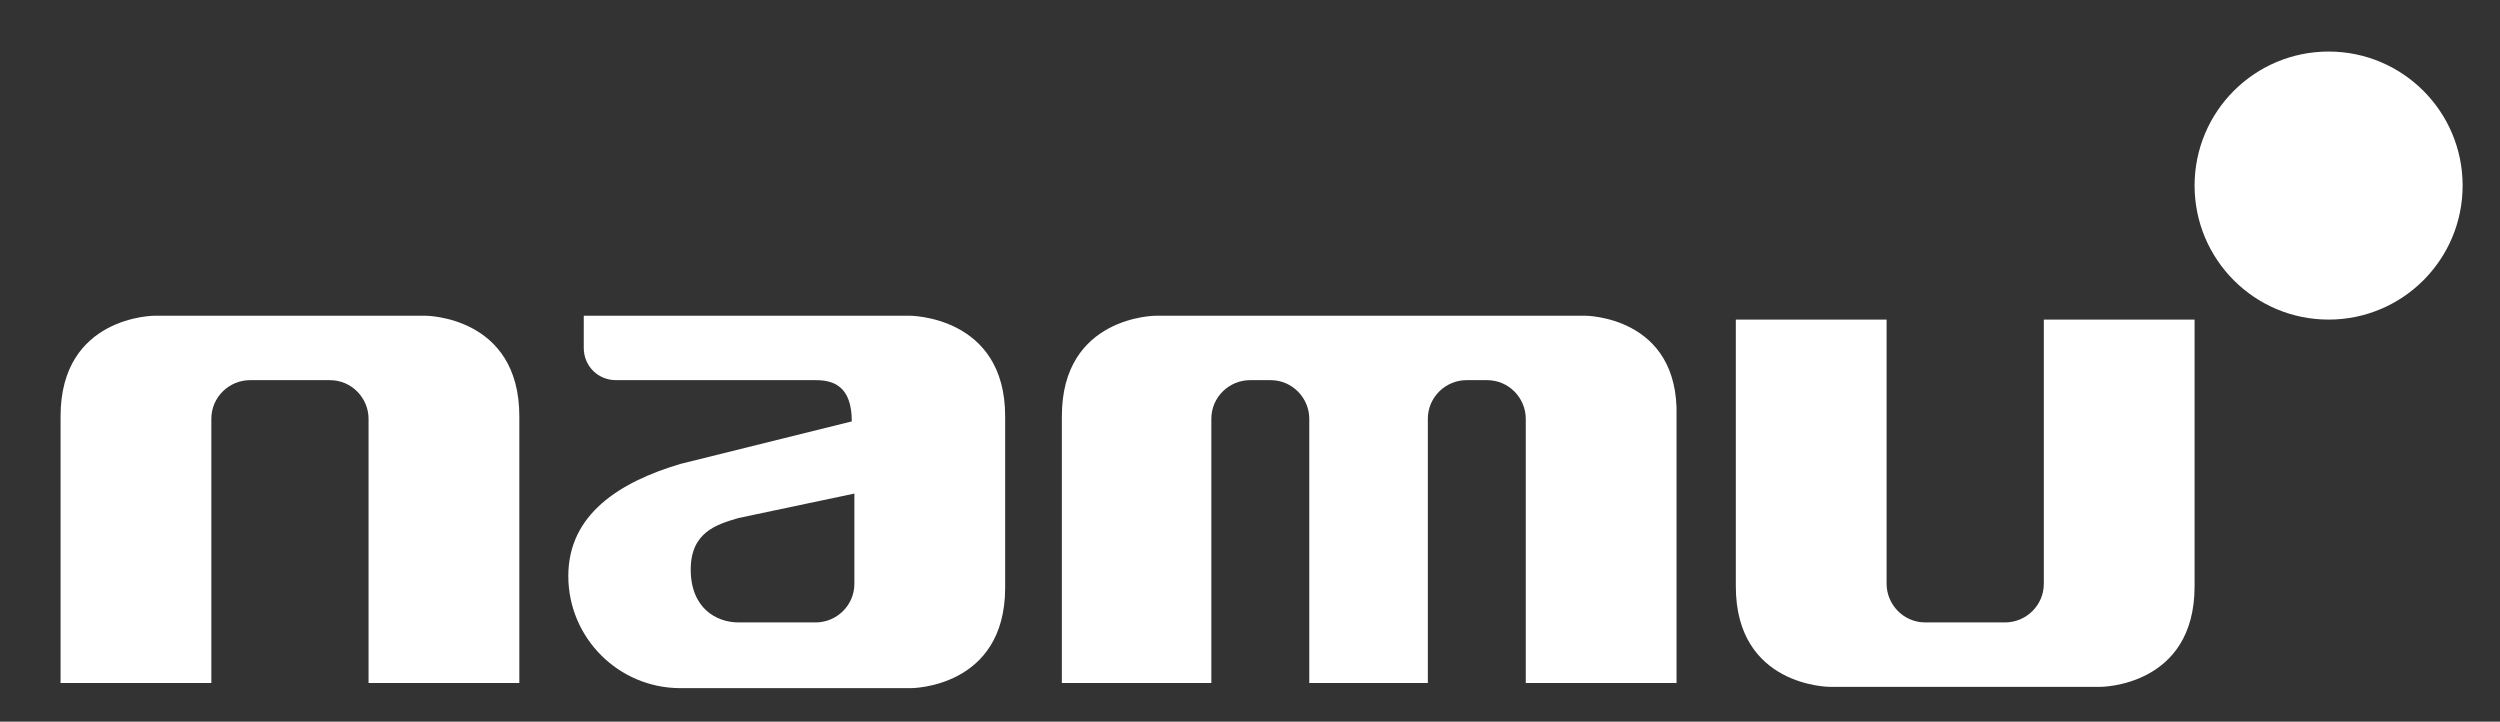
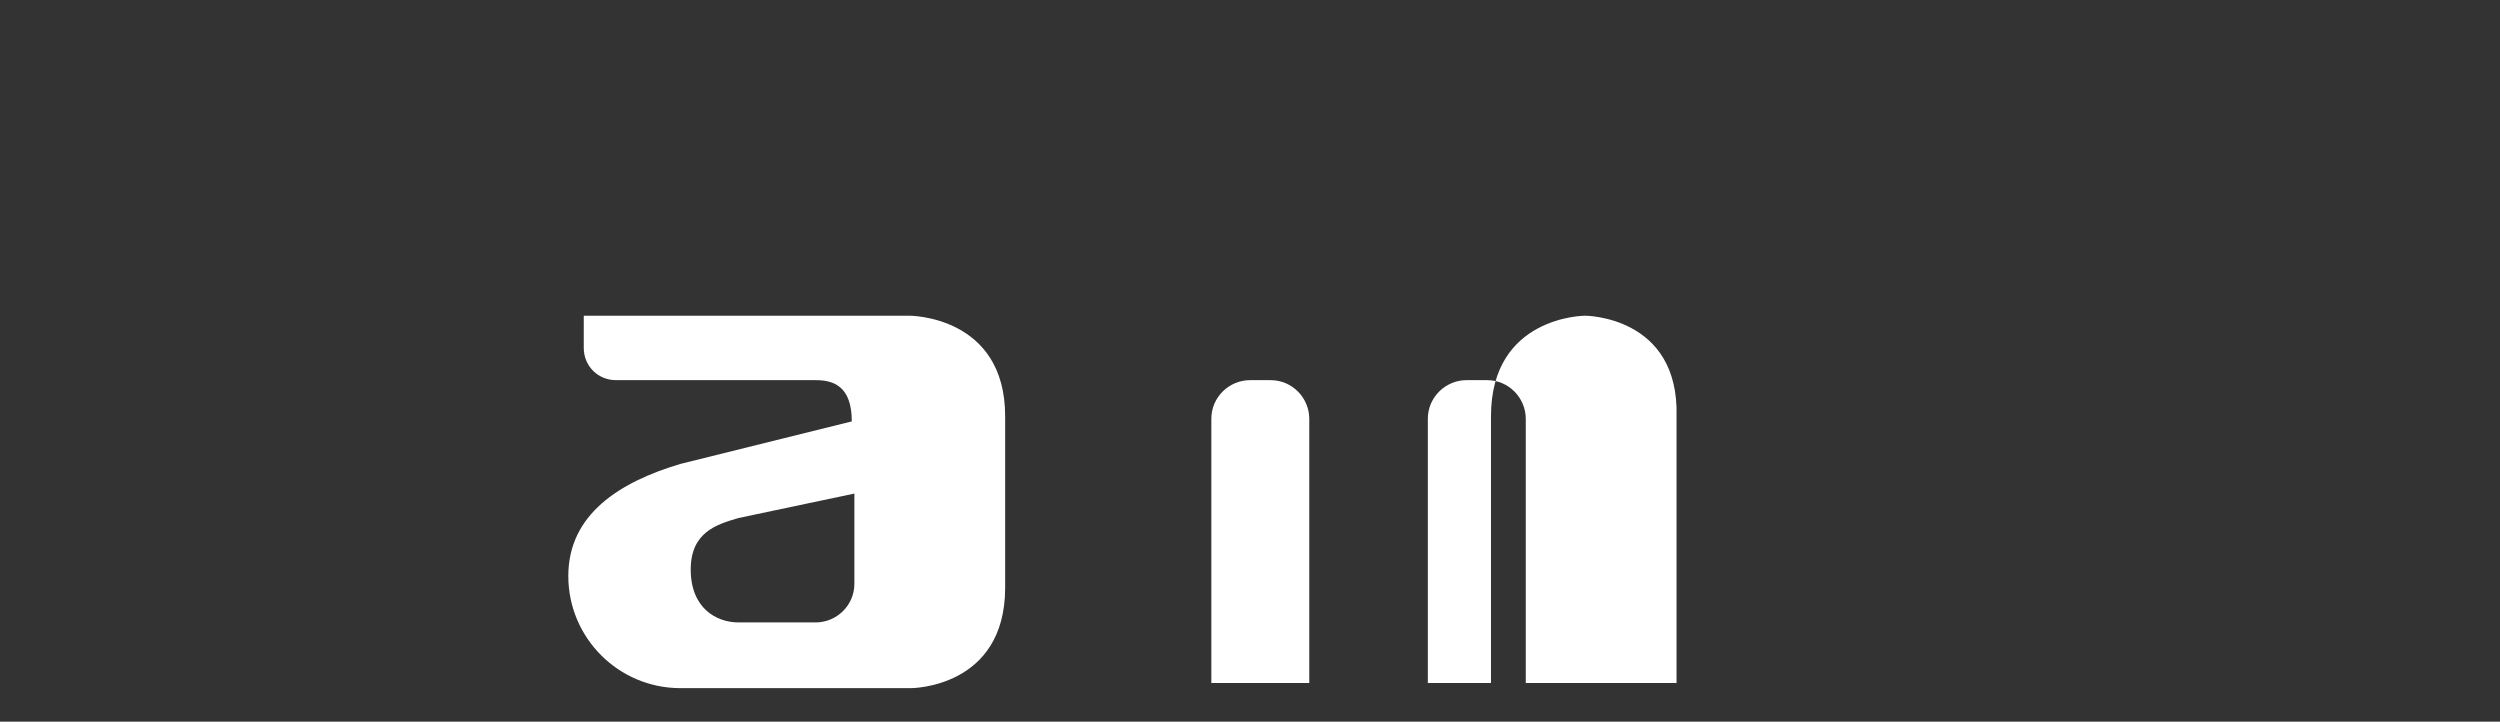
<svg xmlns="http://www.w3.org/2000/svg" id="레이어_1" x="0px" y="0px" viewBox="0 0 194 56" style="enable-background:new 0 0 194 56;" xml:space="preserve">
  <rect x="0" y="0" width="194" height="56" fill="#333333" stroke="none" />
  <style type="text/css">	.st0{fill:#FFFFFF;}</style>
  <g>
-     <path class="st0" d="M33,24.5H12c0,0-7.3,0-7.3,7.8V53h11.7V32.5c0-1.7,1.4-3,3-3h6.2c1.7,0,3,1.4,3,3V53h11.7V32.3   C40.3,24.5,33,24.5,33,24.5z" />
-     <path class="st0" d="M123,24.5H89.7c0,0-7.3,0-7.3,7.8V53H94V32.5c0-1.7,1.4-3,3-3h1.6c1.7,0,3,1.4,3,3V53h9.2V32.5   c0-1.7,1.4-3,3-3h1.6c1.7,0,3,1.4,3,3V53h11.7V32.3C130.3,24.5,123,24.5,123,24.5z" />
-     <path class="st0" d="M158.6,45.3c0,1.7-1.4,3-3,3h-6.2c-1.7,0-3-1.4-3-3V24.8h-11.7v20.7c0,7.8,7.3,7.8,7.3,7.8h21   c0,0,7.3,0,7.3-7.8V24.8h-11.7V45.3z" />
-     <circle class="st0" cx="180.7" cy="14.4" r="10.4" />
+     <path class="st0" d="M123,24.5c0,0-7.3,0-7.3,7.8V53H94V32.5c0-1.7,1.4-3,3-3h1.6c1.7,0,3,1.4,3,3V53h9.2V32.5   c0-1.7,1.4-3,3-3h1.6c1.7,0,3,1.4,3,3V53h11.7V32.3C130.3,24.5,123,24.5,123,24.5z" />
    <path class="st0" d="M70.6,24.5H47.8h-2.5V27c0,1.4,1.1,2.5,2.5,2.5c0,0,0,0,0,0h0h15.5c1.3,0,2.8,0.4,2.8,3.2L52.8,36   c-4.7,1.4-8.7,3.9-8.7,8.7c0,4.8,3.9,8.7,8.7,8.7h17.9c0,0,7.3,0,7.3-7.8V32.3C78,24.5,70.6,24.5,70.6,24.5z M66.3,45.3   c0,1.7-1.4,3-3,3h-6c-1.7,0-3.7-1.1-3.7-4.1c0-2.9,2-3.5,3.7-4l9-1.9V45.3z" />
  </g>
</svg>